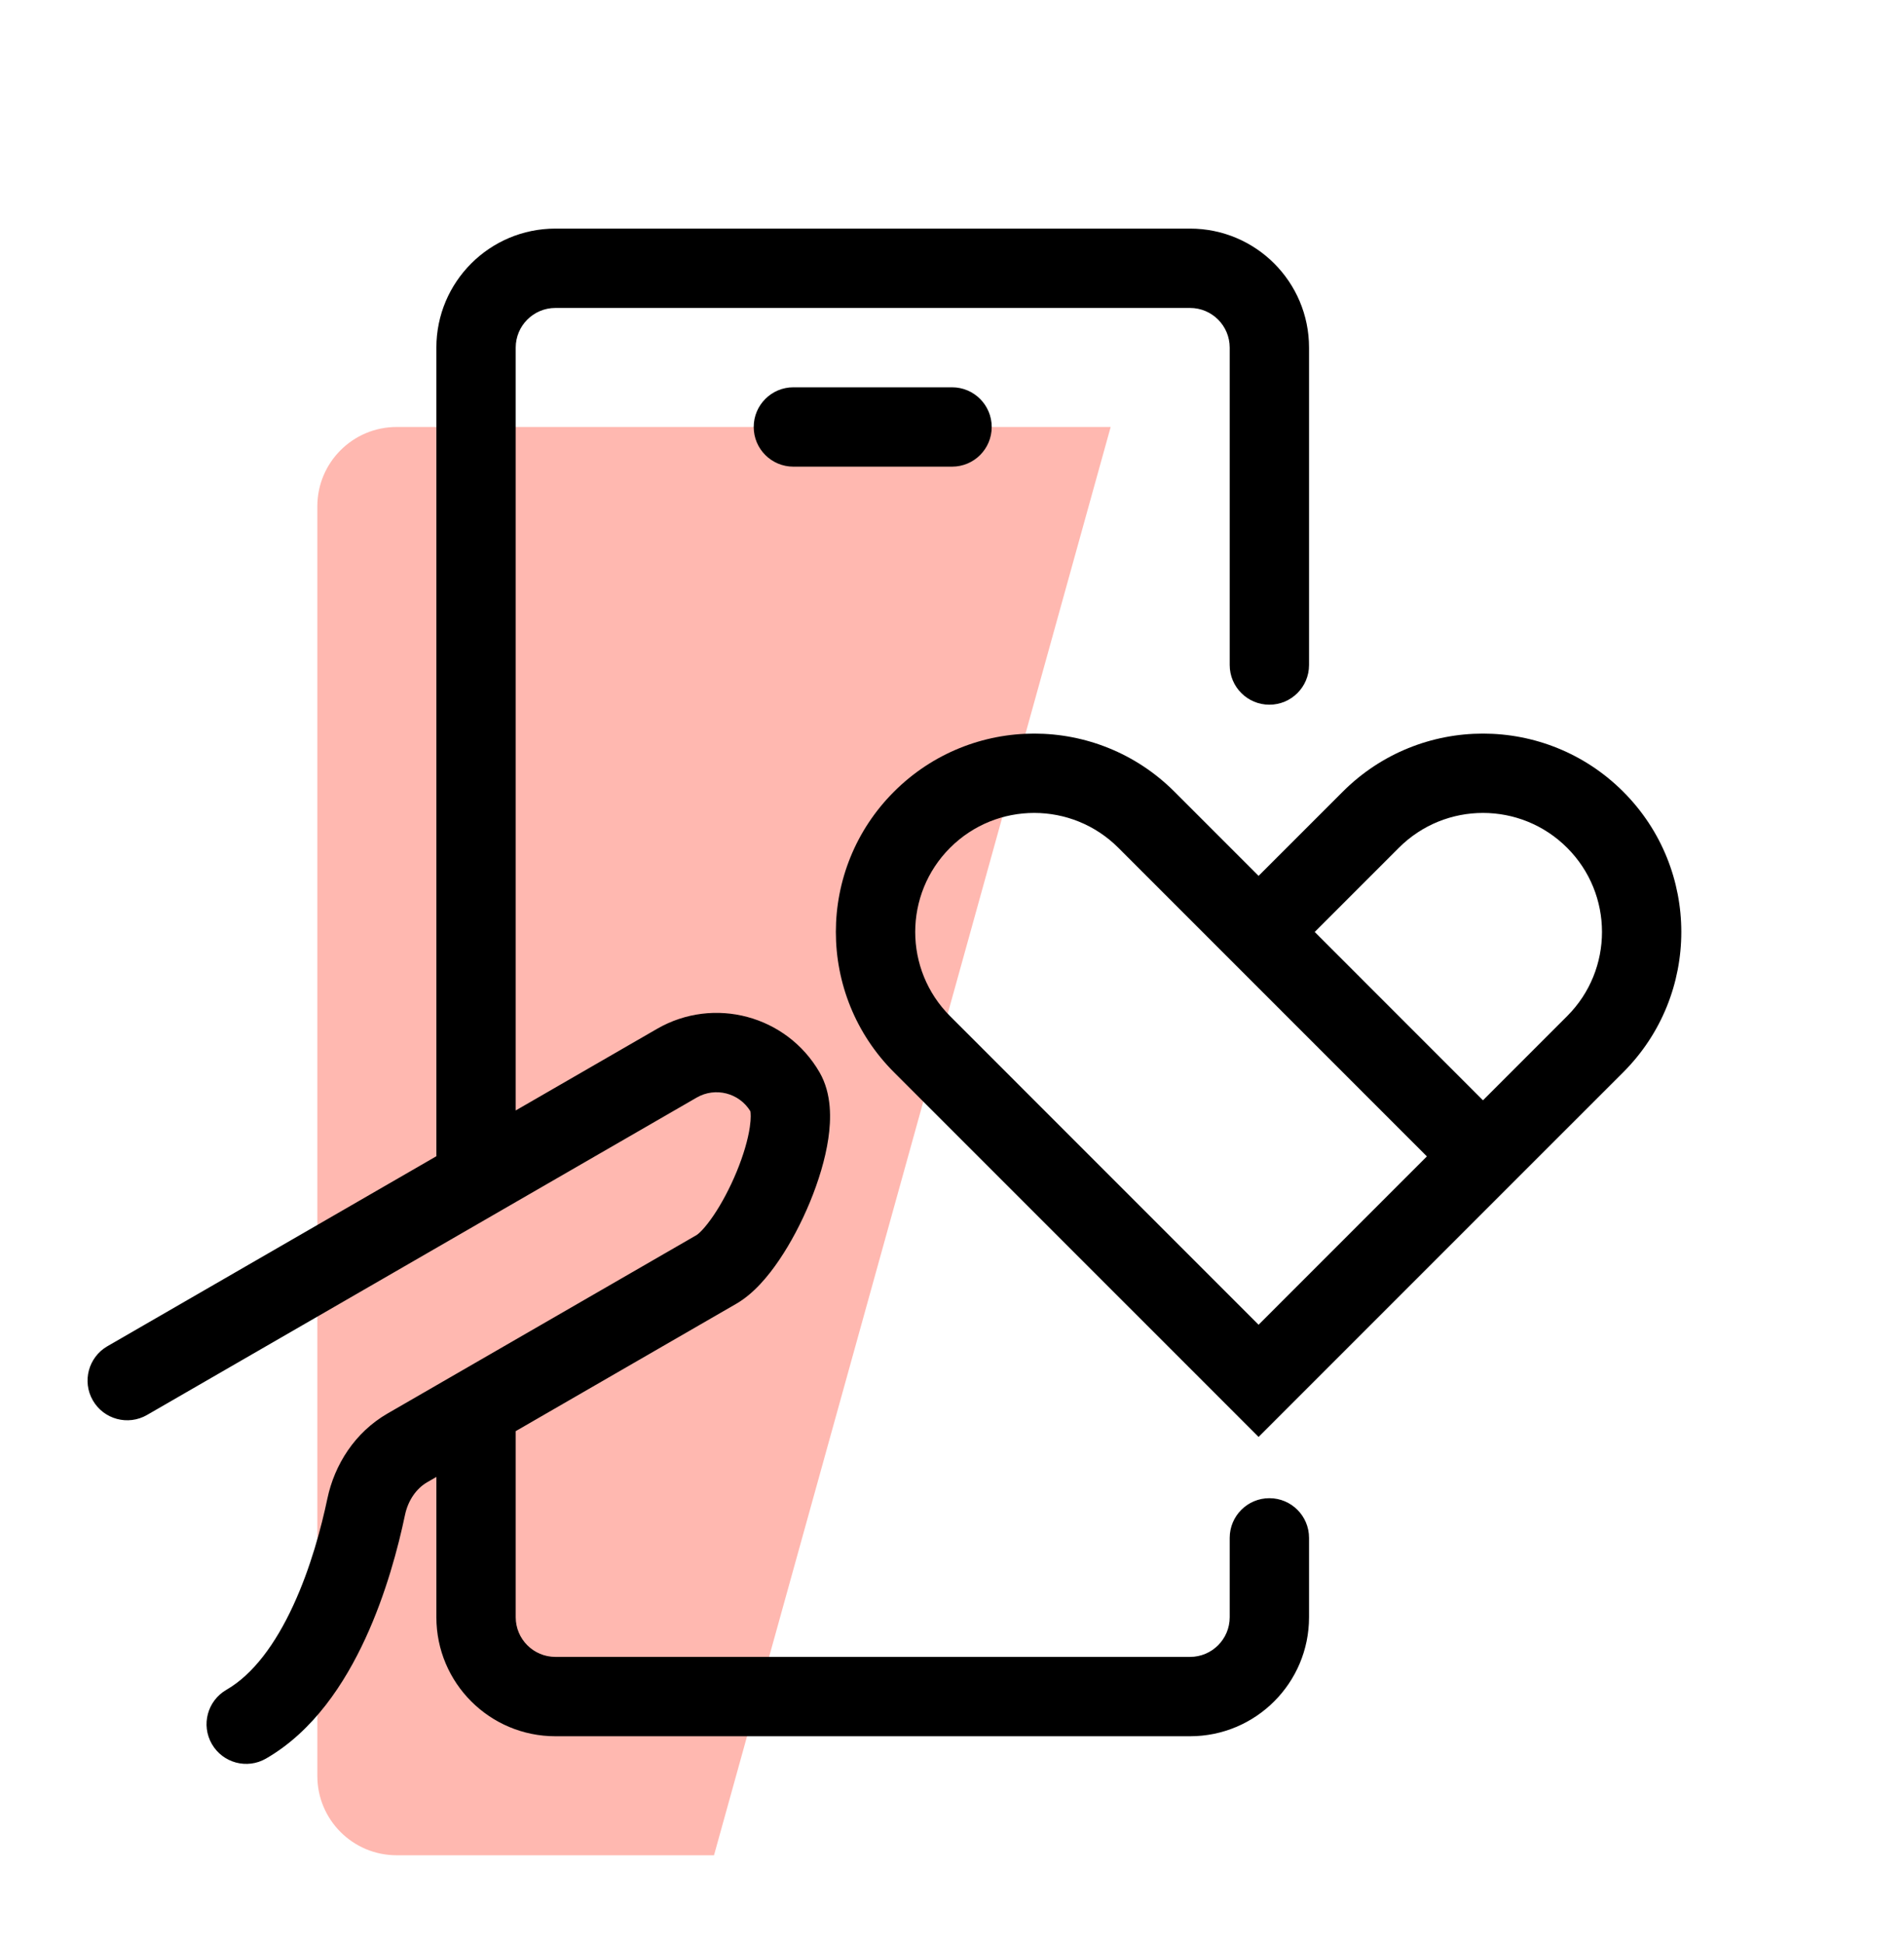
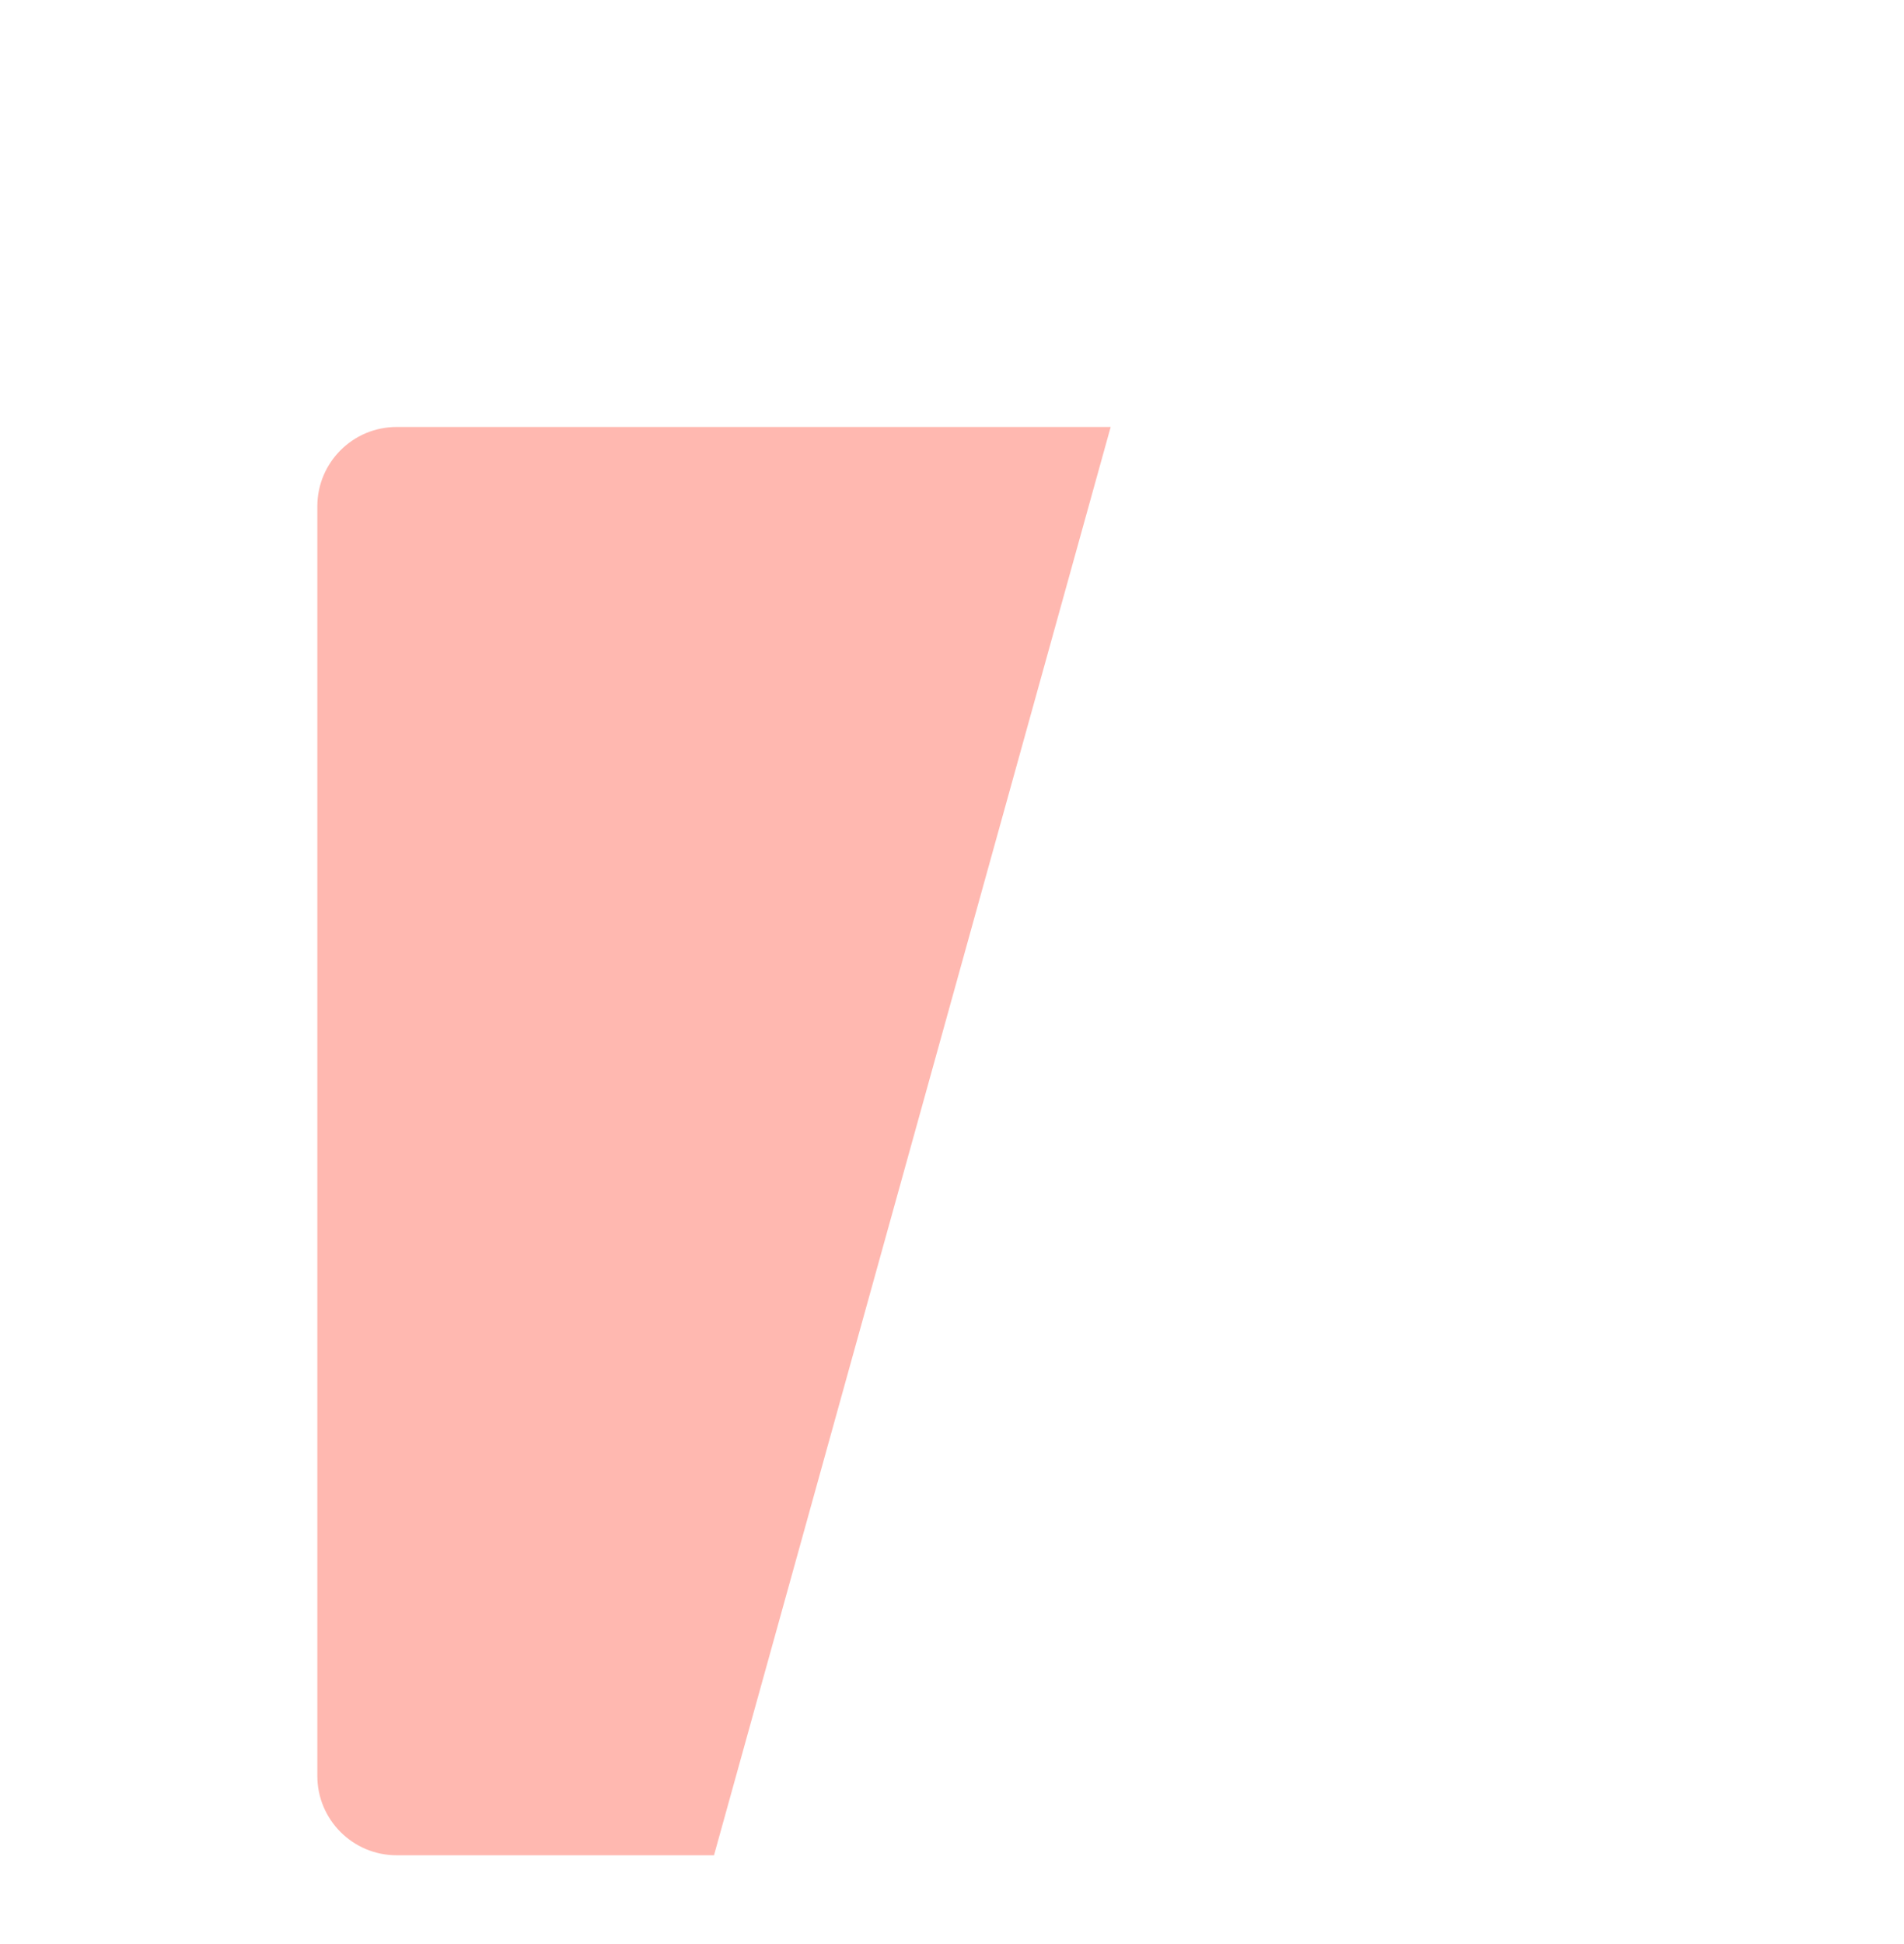
<svg xmlns="http://www.w3.org/2000/svg" width="48" height="49" viewBox="0 0 48 49" fill="none">
  <path fill-rule="evenodd" clip-rule="evenodd" d="M28 10.762H10C8.895 10.762 8 11.658 8 12.762V44.762C8 45.867 8.895 46.762 10 46.762H18" fill="#FFB8B0" />
-   <path fill-rule="evenodd" clip-rule="evenodd" d="M13.001 8.762C13.001 8.21 13.449 7.762 14.001 7.762H30.001C30.554 7.762 31.001 8.21 31.001 8.762V16.762C31.001 17.314 31.449 17.762 32.001 17.762C32.554 17.762 33.001 17.314 33.001 16.762V8.762C33.001 7.105 31.658 5.762 30.001 5.762H14.001C12.345 5.762 11.001 7.105 11.001 8.762V29.143L2.707 33.932C2.229 34.208 2.065 34.82 2.341 35.298C2.617 35.776 3.229 35.94 3.707 35.664L17.564 27.664C18.035 27.392 18.636 27.547 18.918 28.01L18.917 28.011L18.918 28.014L18.919 28.02C18.923 28.054 18.938 28.17 18.903 28.408C18.857 28.725 18.741 29.121 18.571 29.533C18.402 29.942 18.195 30.331 17.988 30.637C17.884 30.79 17.788 30.911 17.705 31C17.664 31.044 17.63 31.076 17.603 31.098C17.578 31.119 17.565 31.128 17.564 31.128C17.564 31.128 17.564 31.128 17.564 31.128L9.769 35.628C8.947 36.103 8.433 36.916 8.253 37.773C8.101 38.498 7.831 39.518 7.392 40.467C6.945 41.436 6.38 42.204 5.707 42.592C5.229 42.868 5.065 43.48 5.341 43.958C5.617 44.437 6.229 44.601 6.707 44.324C7.905 43.633 8.691 42.424 9.208 41.305C9.734 40.167 10.042 38.986 10.21 38.184C10.289 37.81 10.501 37.515 10.769 37.36L11.001 37.226V40.762C11.001 42.419 12.345 43.762 14.001 43.762H30.001C31.658 43.762 33.001 42.419 33.001 40.762V38.762C33.001 38.21 32.554 37.762 32.001 37.762C31.449 37.762 31.001 38.21 31.001 38.762V40.762C31.001 41.314 30.554 41.762 30.001 41.762H14.001C13.449 41.762 13.001 41.314 13.001 40.762V36.072L18.564 32.86C19.003 32.606 19.369 32.164 19.643 31.759C19.937 31.326 20.206 30.813 20.42 30.295C20.632 29.78 20.805 29.222 20.882 28.699C20.952 28.223 20.975 27.573 20.662 27.03C19.833 25.595 17.998 25.104 16.564 25.932L13.001 27.989V8.762ZM19.001 10.762C19.001 10.21 19.449 9.762 20.001 9.762H24.001C24.554 9.762 25.001 10.21 25.001 10.762C25.001 11.315 24.554 11.762 24.001 11.762H20.001C19.449 11.762 19.001 11.315 19.001 10.762ZM22.537 27.026C20.584 25.073 20.584 21.907 22.537 19.955C24.49 18.002 27.655 18.002 29.608 19.955L31.729 22.076L33.851 19.955C35.803 18.002 38.969 18.002 40.922 19.955C42.874 21.907 42.874 25.073 40.922 27.026L38.093 29.854L37.386 30.561L32.436 35.511L31.729 36.218L31.022 35.511L22.537 27.026ZM37.386 27.733L33.144 23.49L35.265 21.369C36.436 20.197 38.336 20.197 39.508 21.369C40.679 22.54 40.679 24.44 39.508 25.611L37.386 27.733ZM28.194 21.369L30.315 23.49L31.022 24.197L35.972 29.147L31.729 33.39L23.951 25.611C22.78 24.44 22.78 22.54 23.951 21.369C25.123 20.197 27.022 20.197 28.194 21.369Z" fill="black" />
</svg>